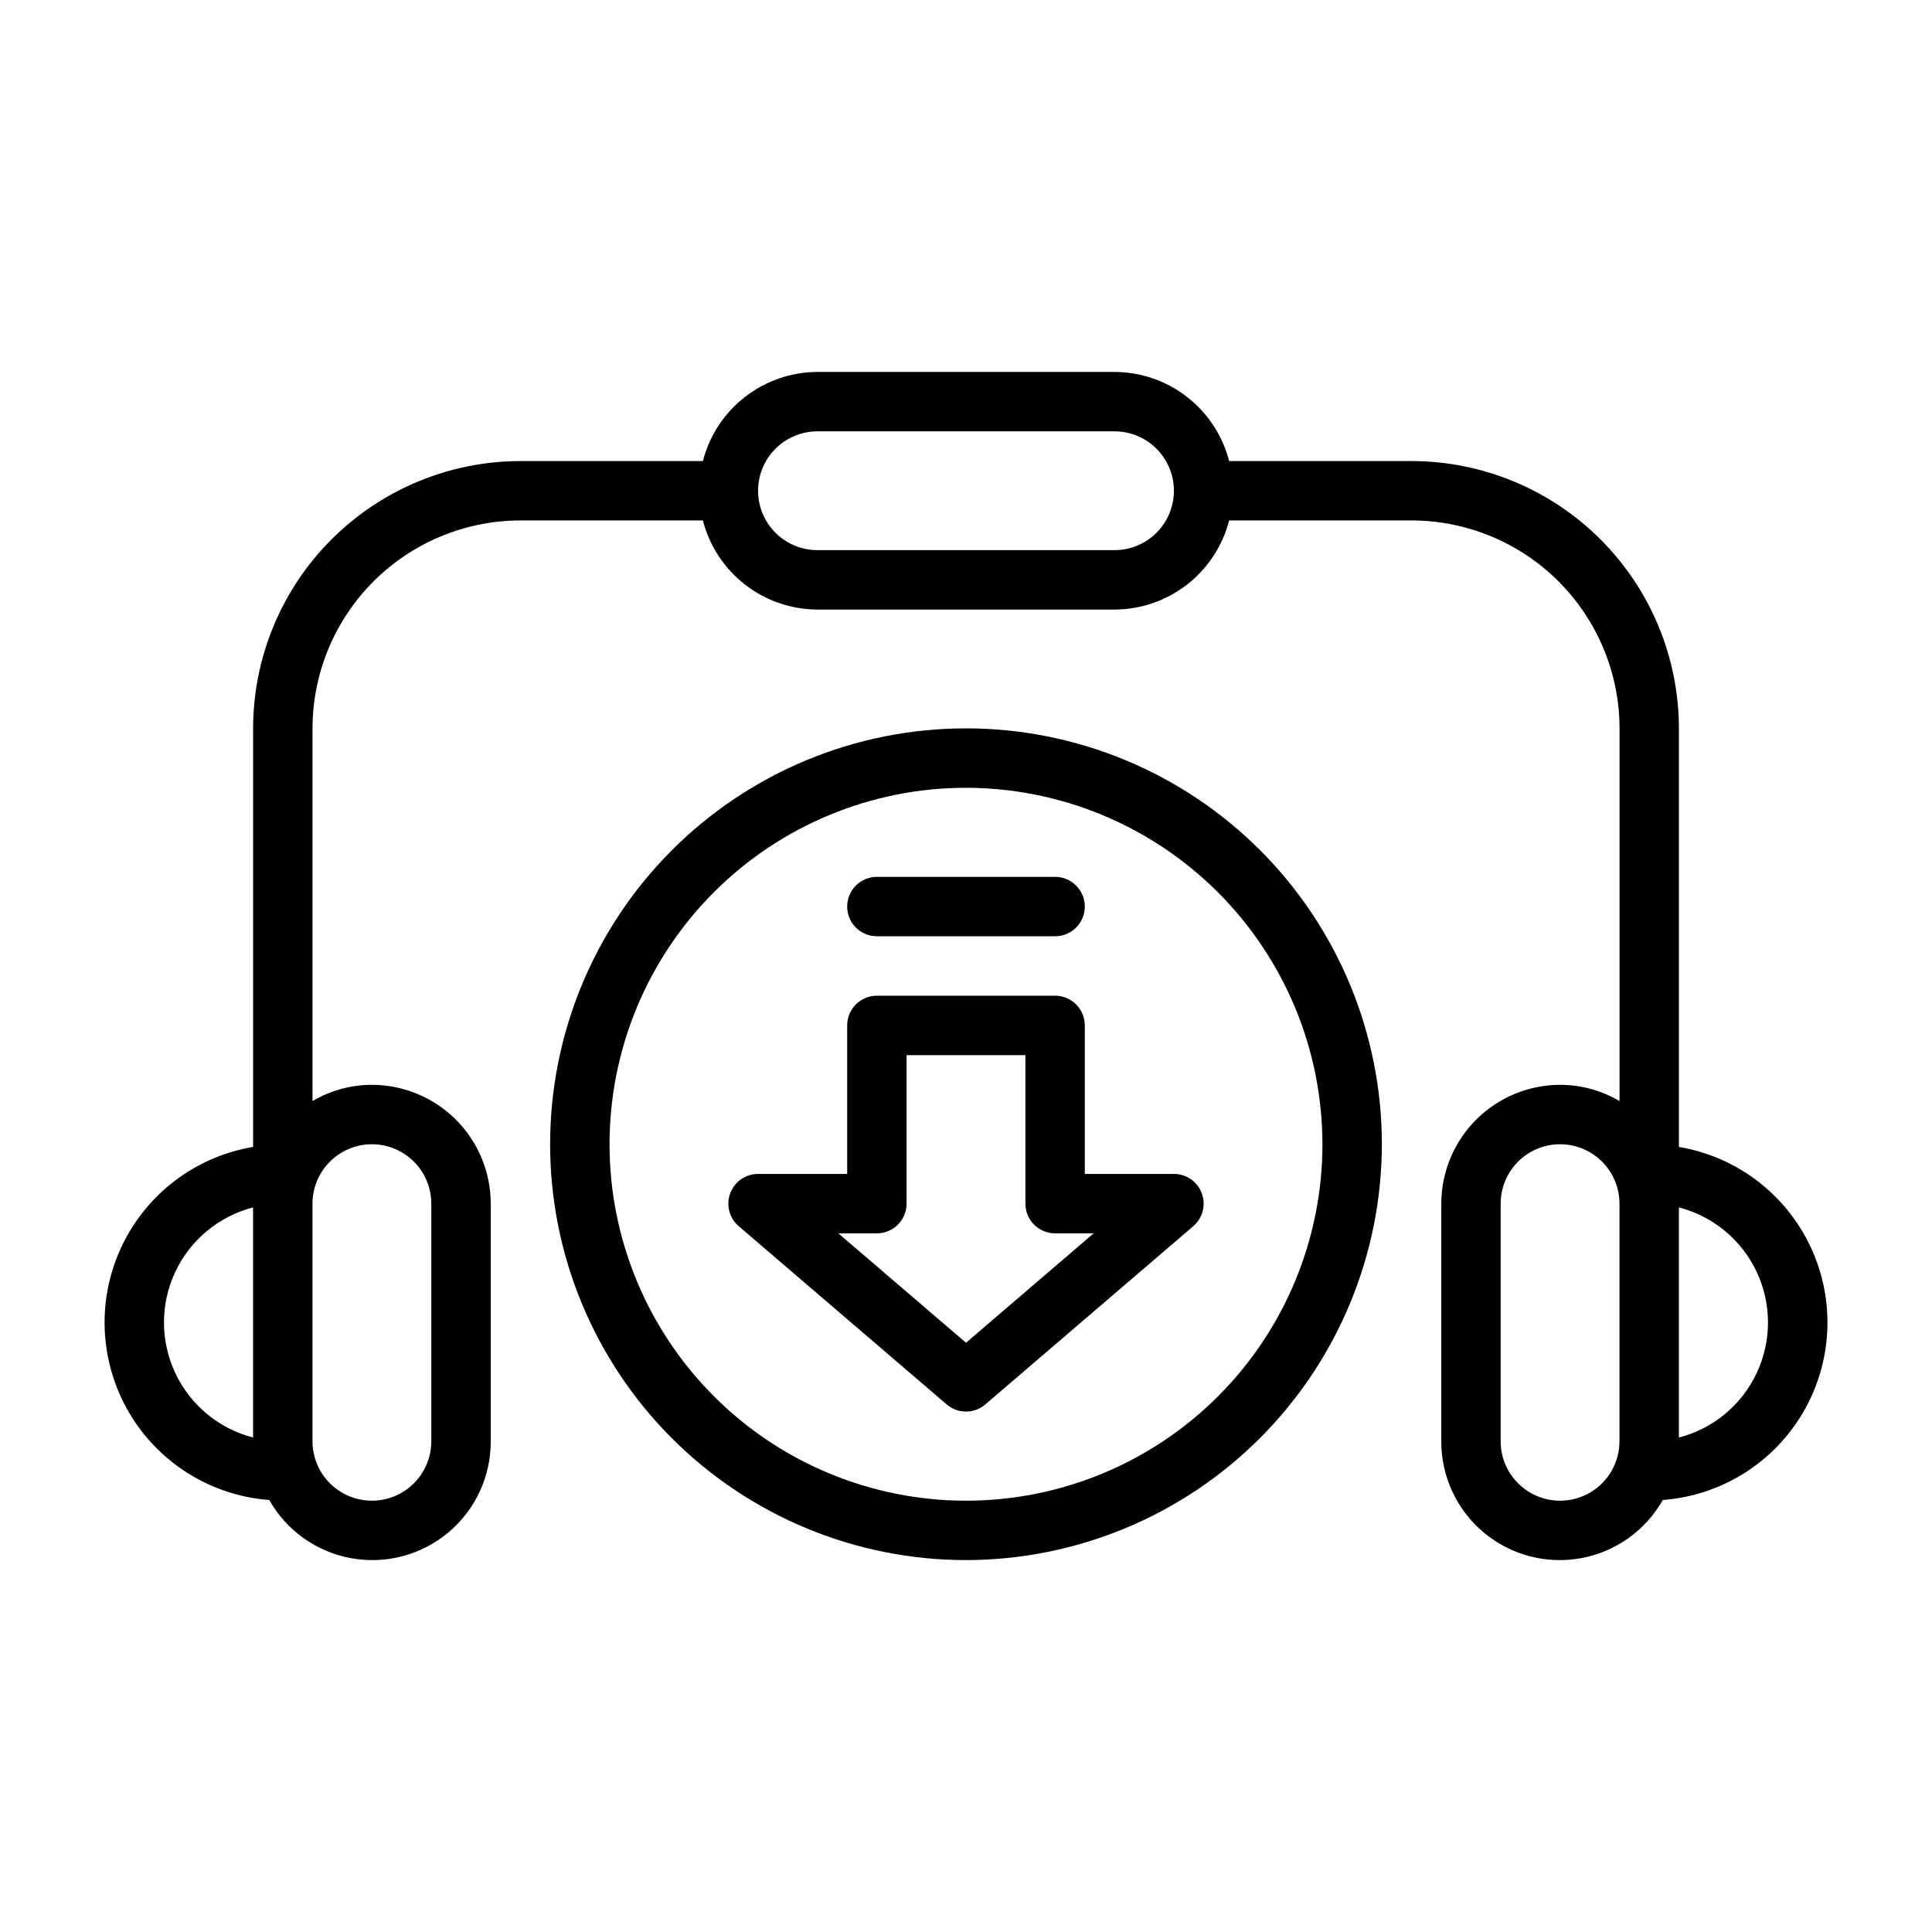
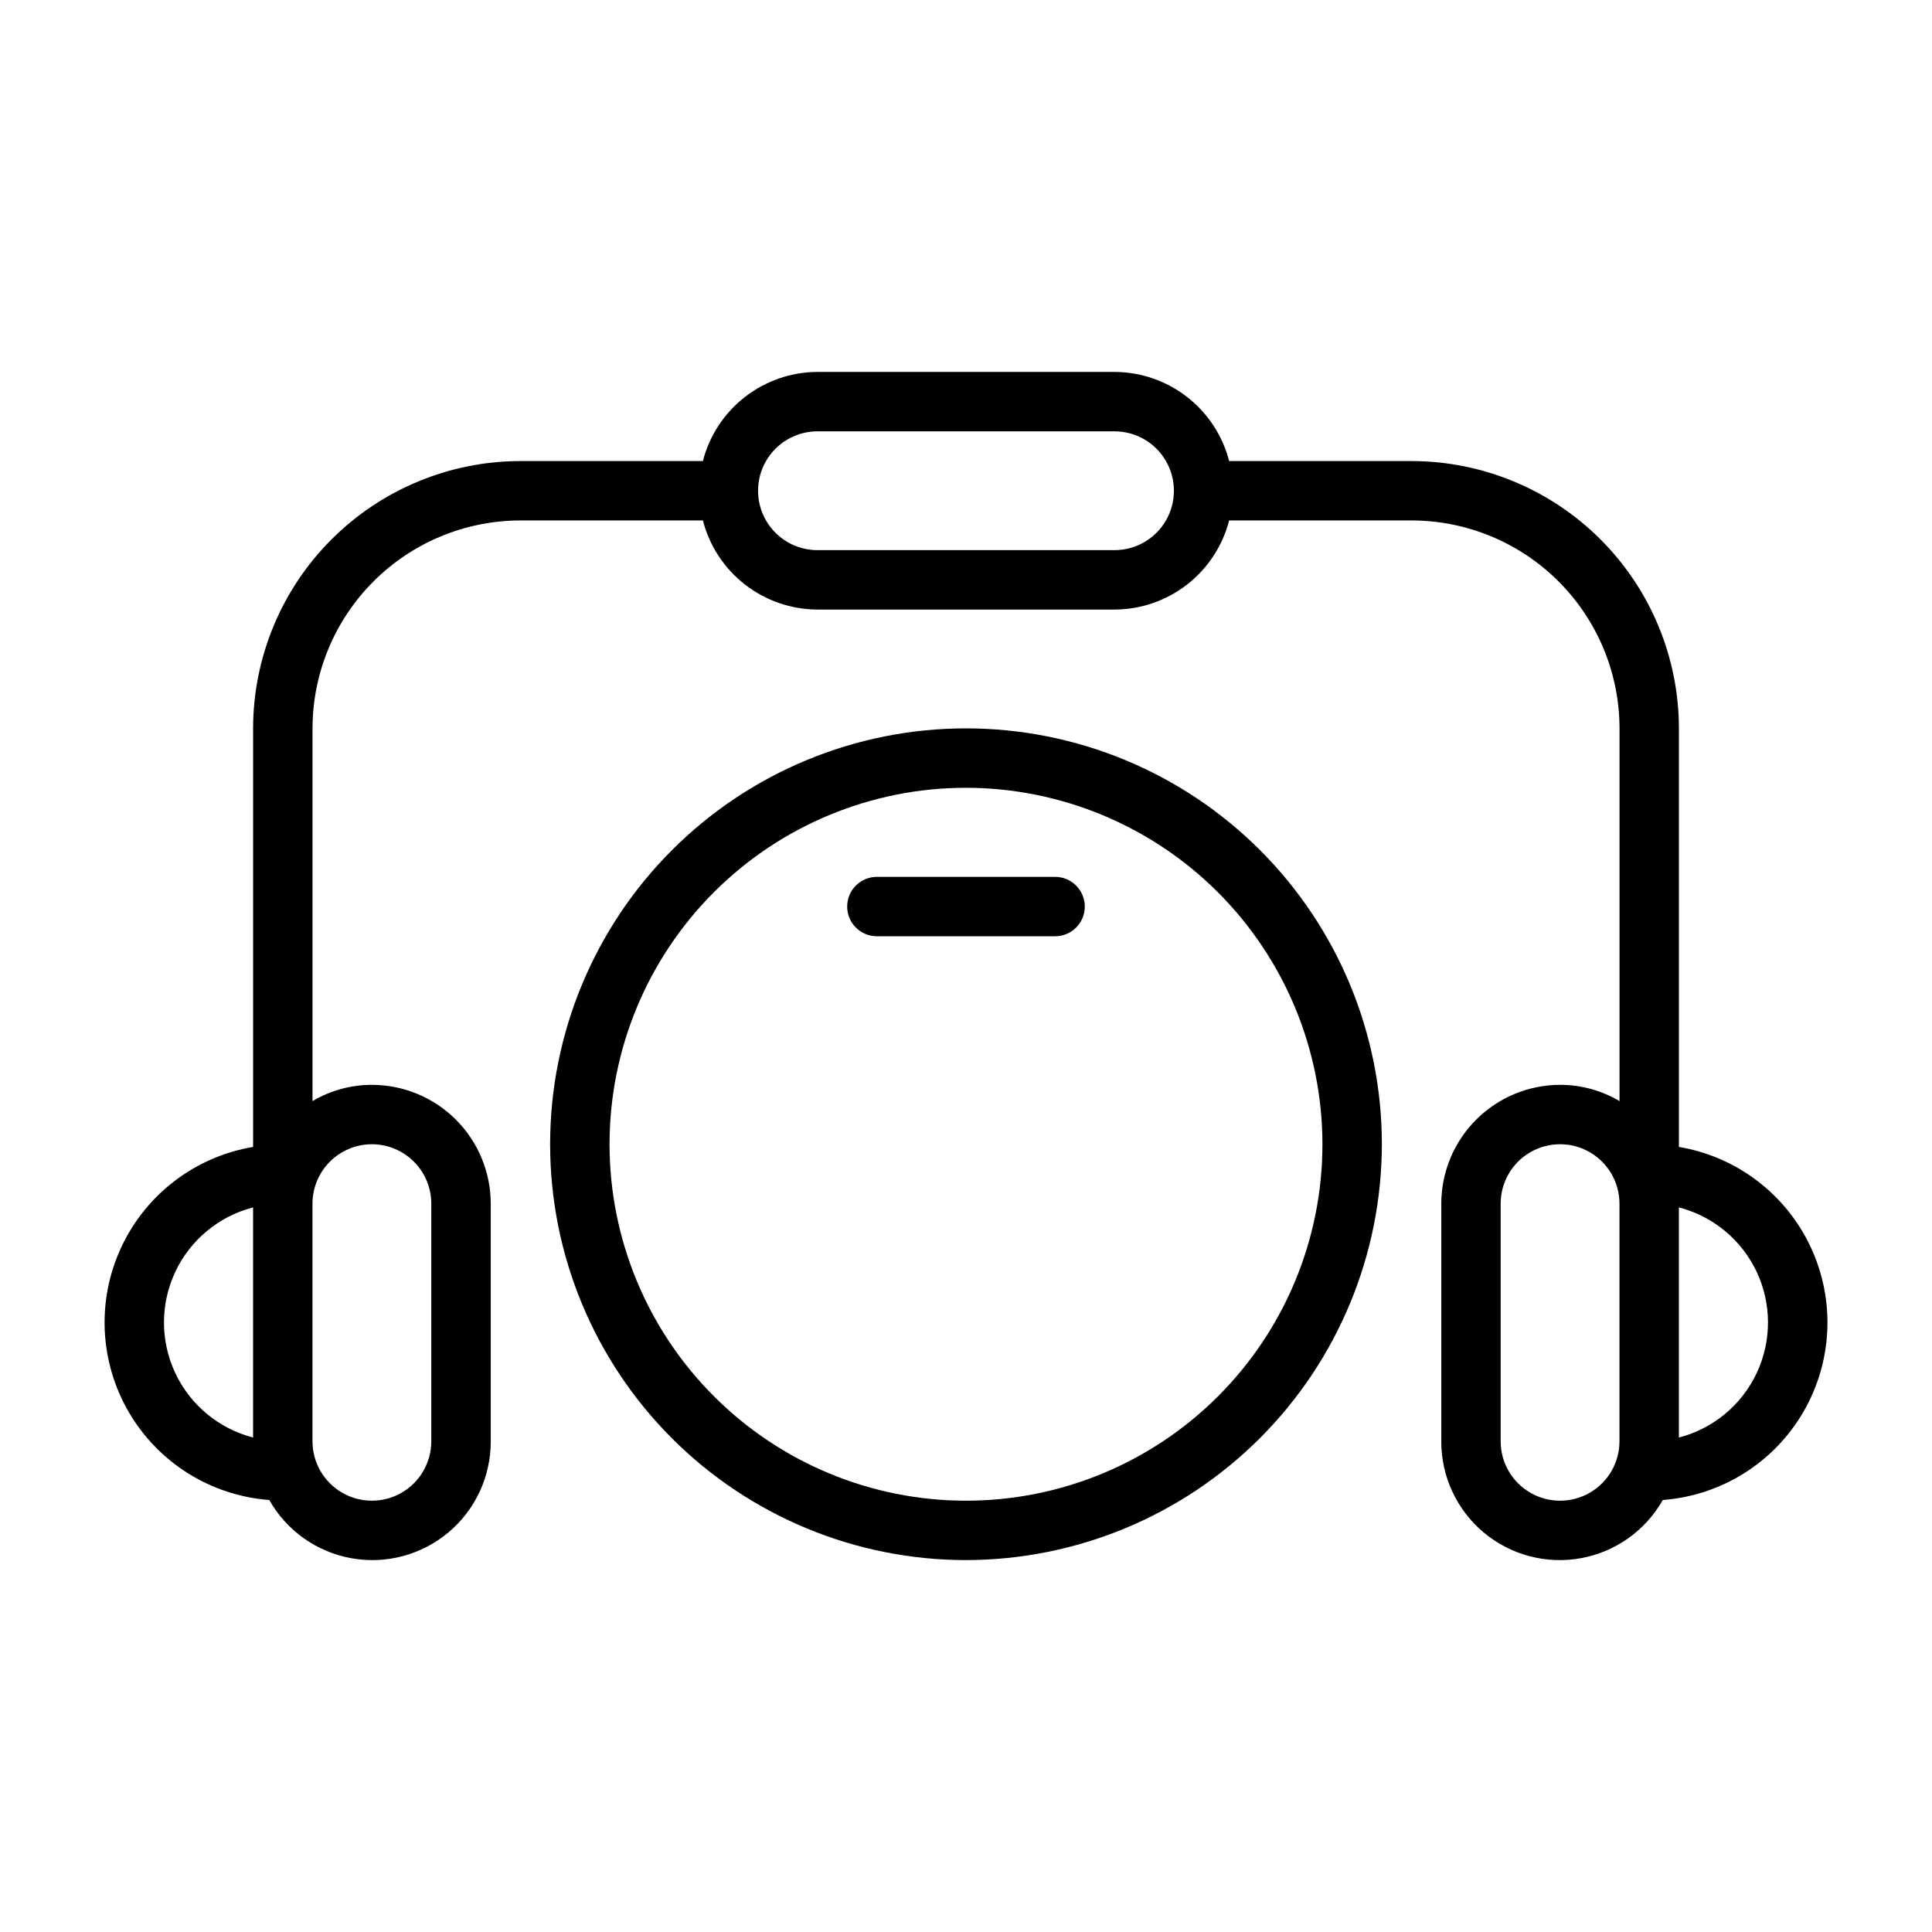
<svg xmlns="http://www.w3.org/2000/svg" fill="#000000" width="800px" height="800px" version="1.1" viewBox="144 144 512 512">
  <g>
    <path d="m588.93 447.95v-110.92c-0.02-18.785-7.492-36.793-20.773-50.074s-31.289-20.754-50.074-20.773h-48.348c-1.738-6.742-5.66-12.719-11.156-16.992-5.496-4.273-12.254-6.606-19.215-6.625h-78.723c-6.961 0.02-13.719 2.352-19.215 6.625-5.496 4.273-9.418 10.25-11.152 16.992h-48.352c-18.785 0.02-36.793 7.492-50.074 20.773s-20.754 31.289-20.773 50.074v110.92c-15.293 2.566-28.344 12.488-34.914 26.531-6.57 14.043-5.82 30.418 2.004 43.805 7.828 13.383 21.73 22.07 37.191 23.23 4.59 8.113 12.547 13.766 21.719 15.426 9.172 1.66 18.605-0.84 25.75-6.828 7.144-5.984 11.258-14.84 11.227-24.16v-62.973c-0.012-8.352-3.332-16.355-9.234-22.258s-13.906-9.223-22.254-9.23c-5.539-0.004-10.98 1.484-15.746 4.309v-98.773c0.02-14.609 5.828-28.617 16.16-38.949 10.328-10.328 24.336-16.141 38.945-16.156h48.352c1.734 6.742 5.656 12.719 11.152 16.992 5.496 4.273 12.254 6.602 19.215 6.625h78.723c6.961-0.023 13.719-2.352 19.215-6.625 5.496-4.273 9.418-10.25 11.156-16.992h48.348c14.609 0.016 28.617 5.828 38.945 16.156 10.332 10.332 16.145 24.34 16.16 38.949v98.773c-4.766-2.824-10.203-4.312-15.746-4.309-8.348 0.008-16.352 3.328-22.254 9.23s-9.223 13.906-9.234 22.258v62.977-0.004c-0.031 9.32 4.082 18.176 11.227 24.16 7.144 5.988 16.578 8.488 25.75 6.828s17.129-7.312 21.719-15.426c15.461-1.16 29.367-9.848 37.191-23.23 7.828-13.387 8.574-29.762 2.004-43.805-6.57-14.043-19.621-23.965-34.914-26.531zm-377.86 77.012c-9.078-2.348-16.637-8.613-20.625-17.098-3.988-8.488-3.988-18.309 0-26.793 3.988-8.484 11.547-14.75 20.625-17.098zm31.488-77.727c4.172 0.004 8.176 1.664 11.129 4.617 2.949 2.949 4.609 6.953 4.613 11.129v62.977-0.004c0 5.625-3 10.824-7.871 13.637-4.871 2.812-10.871 2.812-15.742 0s-7.875-8.012-7.875-13.637v-62.973c0.004-4.176 1.664-8.18 4.617-11.129 2.953-2.953 6.953-4.613 11.129-4.617zm196.8-157.44h-78.723c-5.625 0-10.82-3-13.633-7.871-2.812-4.871-2.812-10.871 0-15.742 2.812-4.871 8.008-7.875 13.633-7.875h78.723c5.625 0 10.82 3.004 13.633 7.875 2.812 4.871 2.812 10.871 0 15.742-2.812 4.871-8.008 7.871-13.633 7.871zm133.82 236.16c0 5.625-3 10.824-7.871 13.637s-10.875 2.812-15.746 0-7.871-8.012-7.871-13.637v-62.973c0-5.625 3-10.824 7.871-13.637s10.875-2.812 15.746 0 7.871 8.012 7.871 13.637zm15.742-0.996v-60.984c9.078 2.348 16.641 8.613 20.625 17.098 3.988 8.484 3.988 18.305 0 26.793-3.984 8.484-11.547 14.75-20.625 17.098z" />
    <path d="m400 557.44c-29.23 0-57.262-11.609-77.93-32.277-20.668-20.668-32.281-48.699-32.281-77.93s11.613-57.262 32.281-77.93c20.668-20.668 48.699-32.277 77.93-32.277 29.227 0 57.258 11.609 77.926 32.277s32.281 48.699 32.281 77.93c-0.031 29.219-11.656 57.23-32.316 77.895-20.66 20.66-48.672 32.281-77.891 32.312zm0-204.67c-25.055 0-49.082 9.953-66.797 27.668s-27.668 41.742-27.668 66.797c0 25.055 9.953 49.082 27.668 66.797s41.742 27.668 66.797 27.668c25.051 0 49.078-9.953 66.793-27.668 17.719-17.715 27.668-41.742 27.668-66.797-0.027-25.043-9.988-49.055-27.699-66.766-17.707-17.707-41.719-27.668-66.762-27.699z" />
-     <path d="m400 518.08c-1.883 0.004-3.699-0.668-5.125-1.895l-55.105-47.23c-2.5-2.144-3.402-5.621-2.258-8.711 1.141-3.09 4.09-5.141 7.383-5.141h23.617v-39.359c0-4.348 3.523-7.871 7.871-7.871h47.23c2.09 0 4.09 0.828 5.566 2.305 1.477 1.477 2.309 3.481 2.309 5.566v39.359h23.617-0.004c3.297 0 6.242 2.051 7.387 5.141 1.141 3.09 0.238 6.566-2.262 8.711l-55.105 47.23c-1.426 1.227-3.242 1.898-5.121 1.895zm-33.824-47.23 33.824 28.992 33.824-28.992h-10.211c-4.348 0-7.871-3.523-7.871-7.871v-39.363h-31.488v39.363c0 2.086-0.828 4.09-2.305 5.566-1.477 1.473-3.481 2.305-5.566 2.305z" />
    <path d="m423.61 392.12h-47.23c-4.348 0-7.871-3.523-7.871-7.871s3.523-7.871 7.871-7.871h47.23c4.348 0 7.875 3.523 7.875 7.871s-3.527 7.871-7.875 7.871z" />
  </g>
</svg>